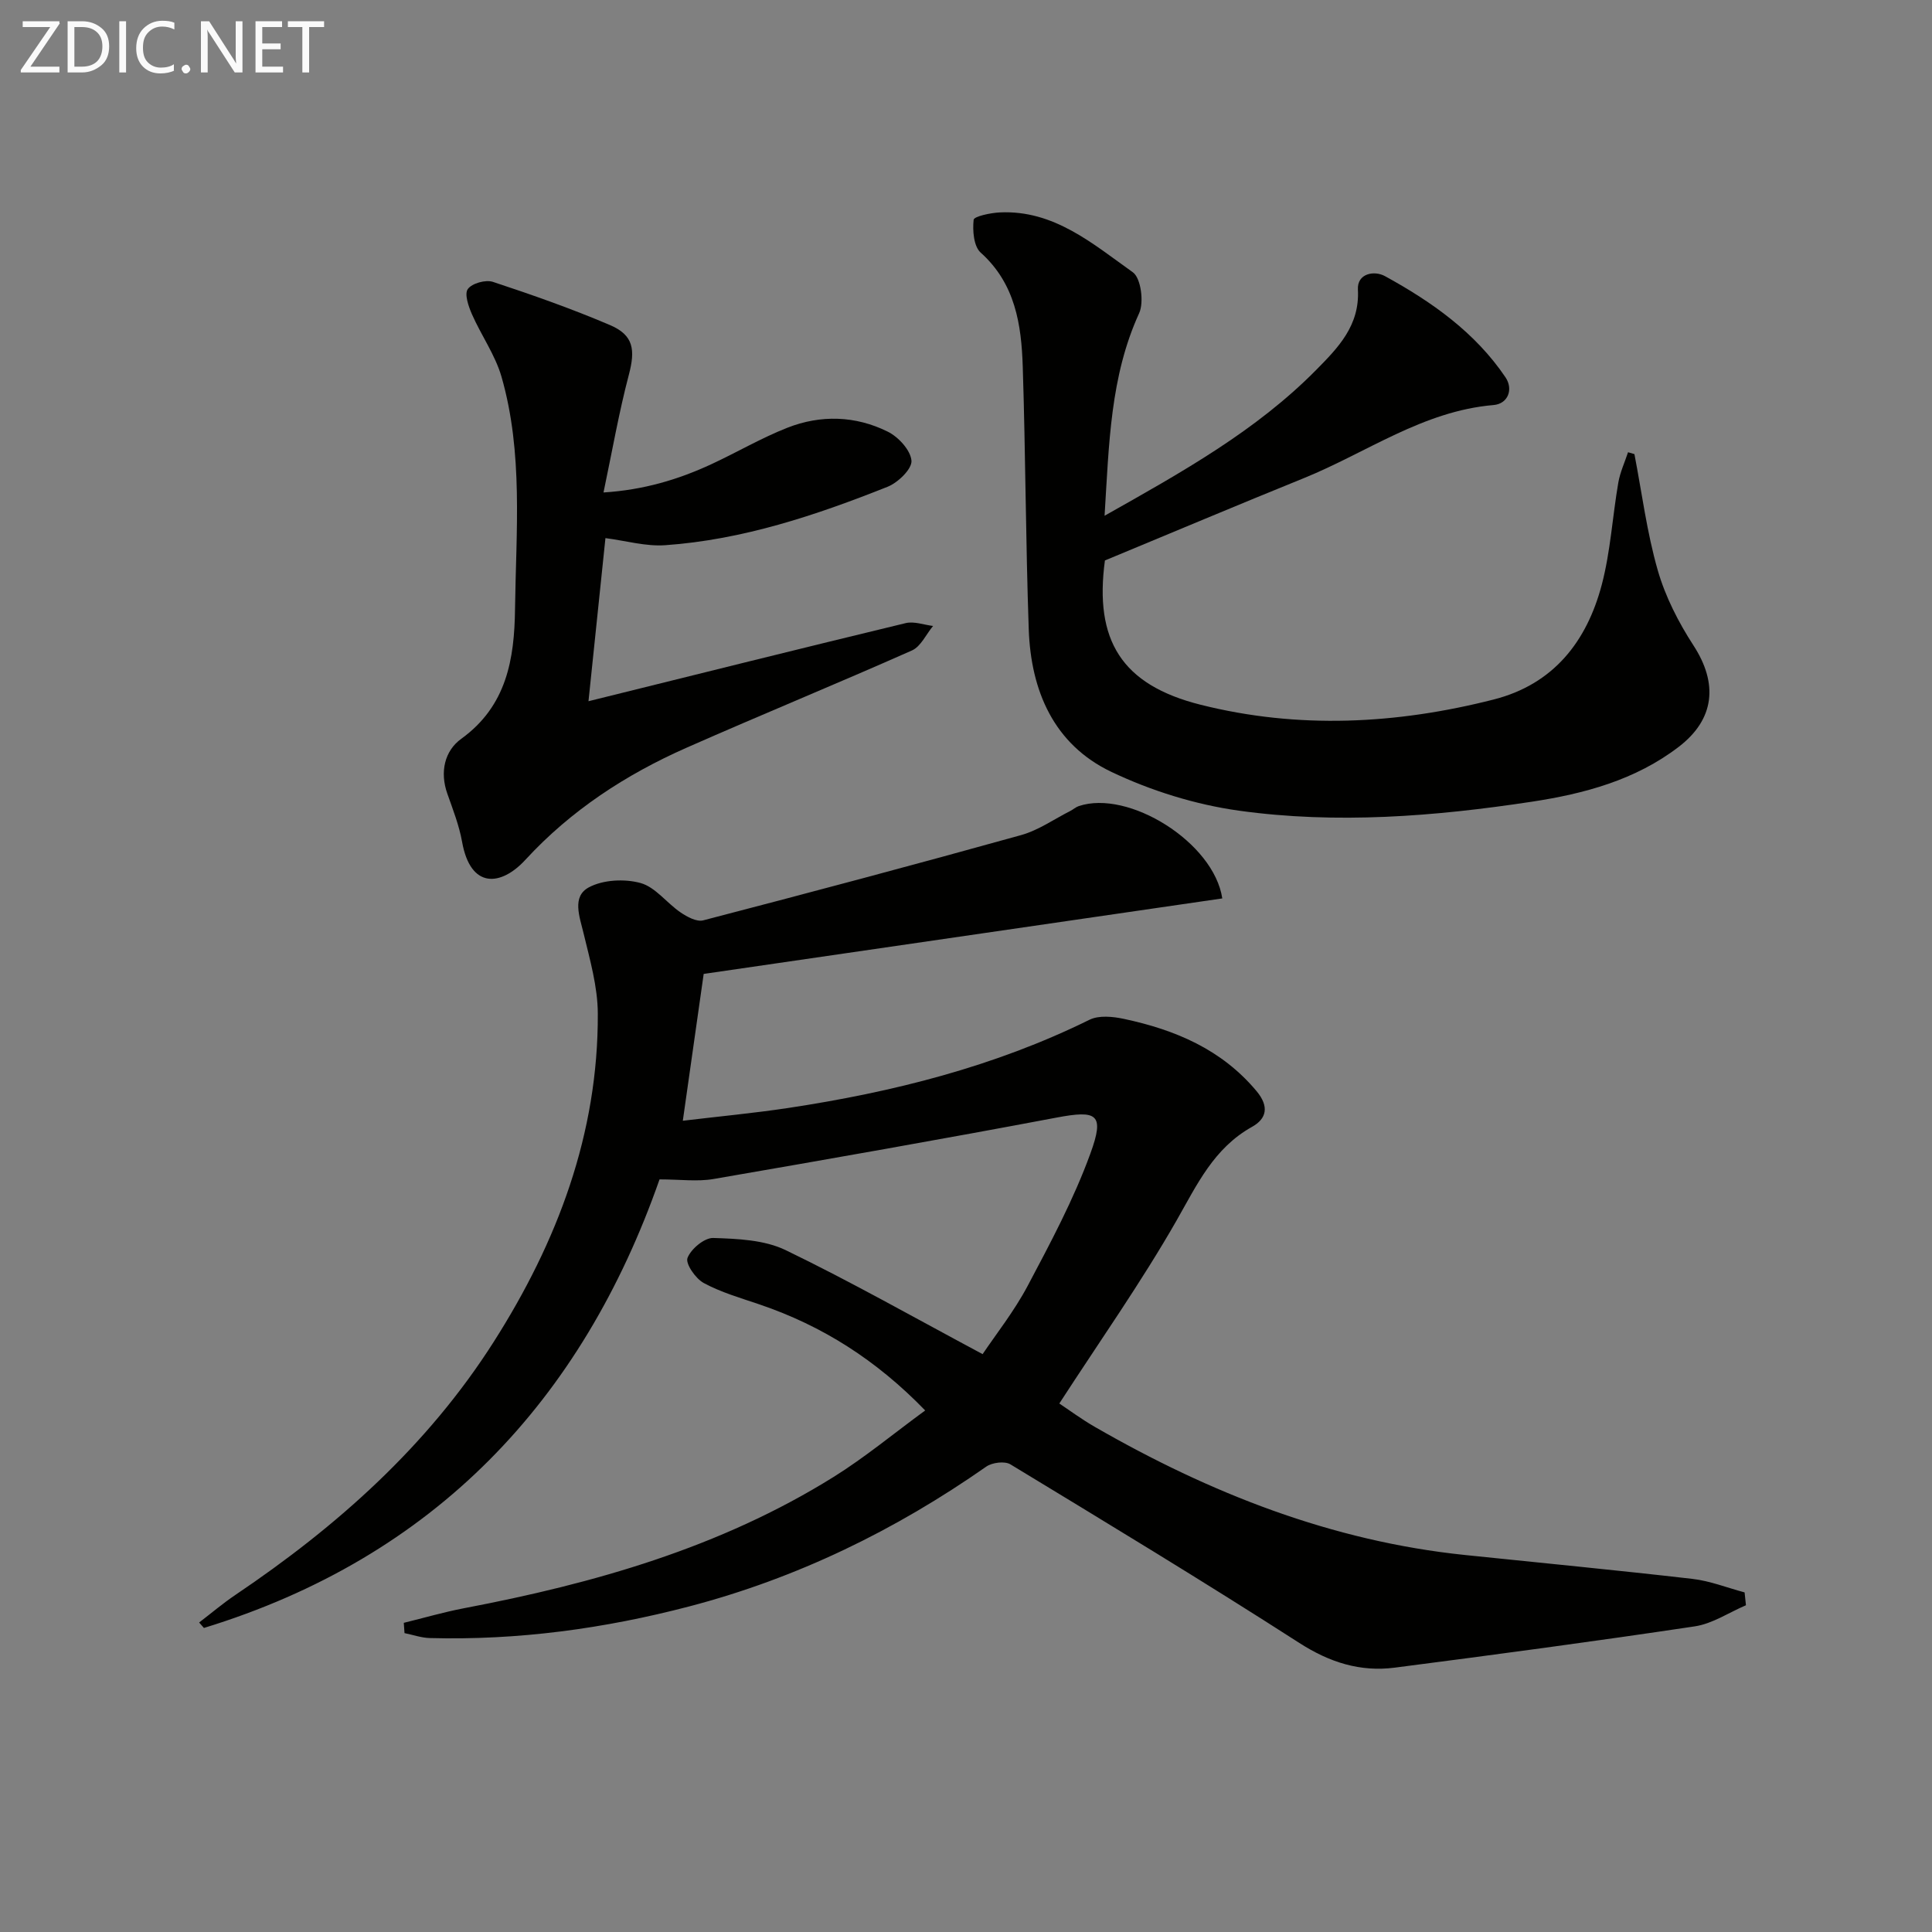
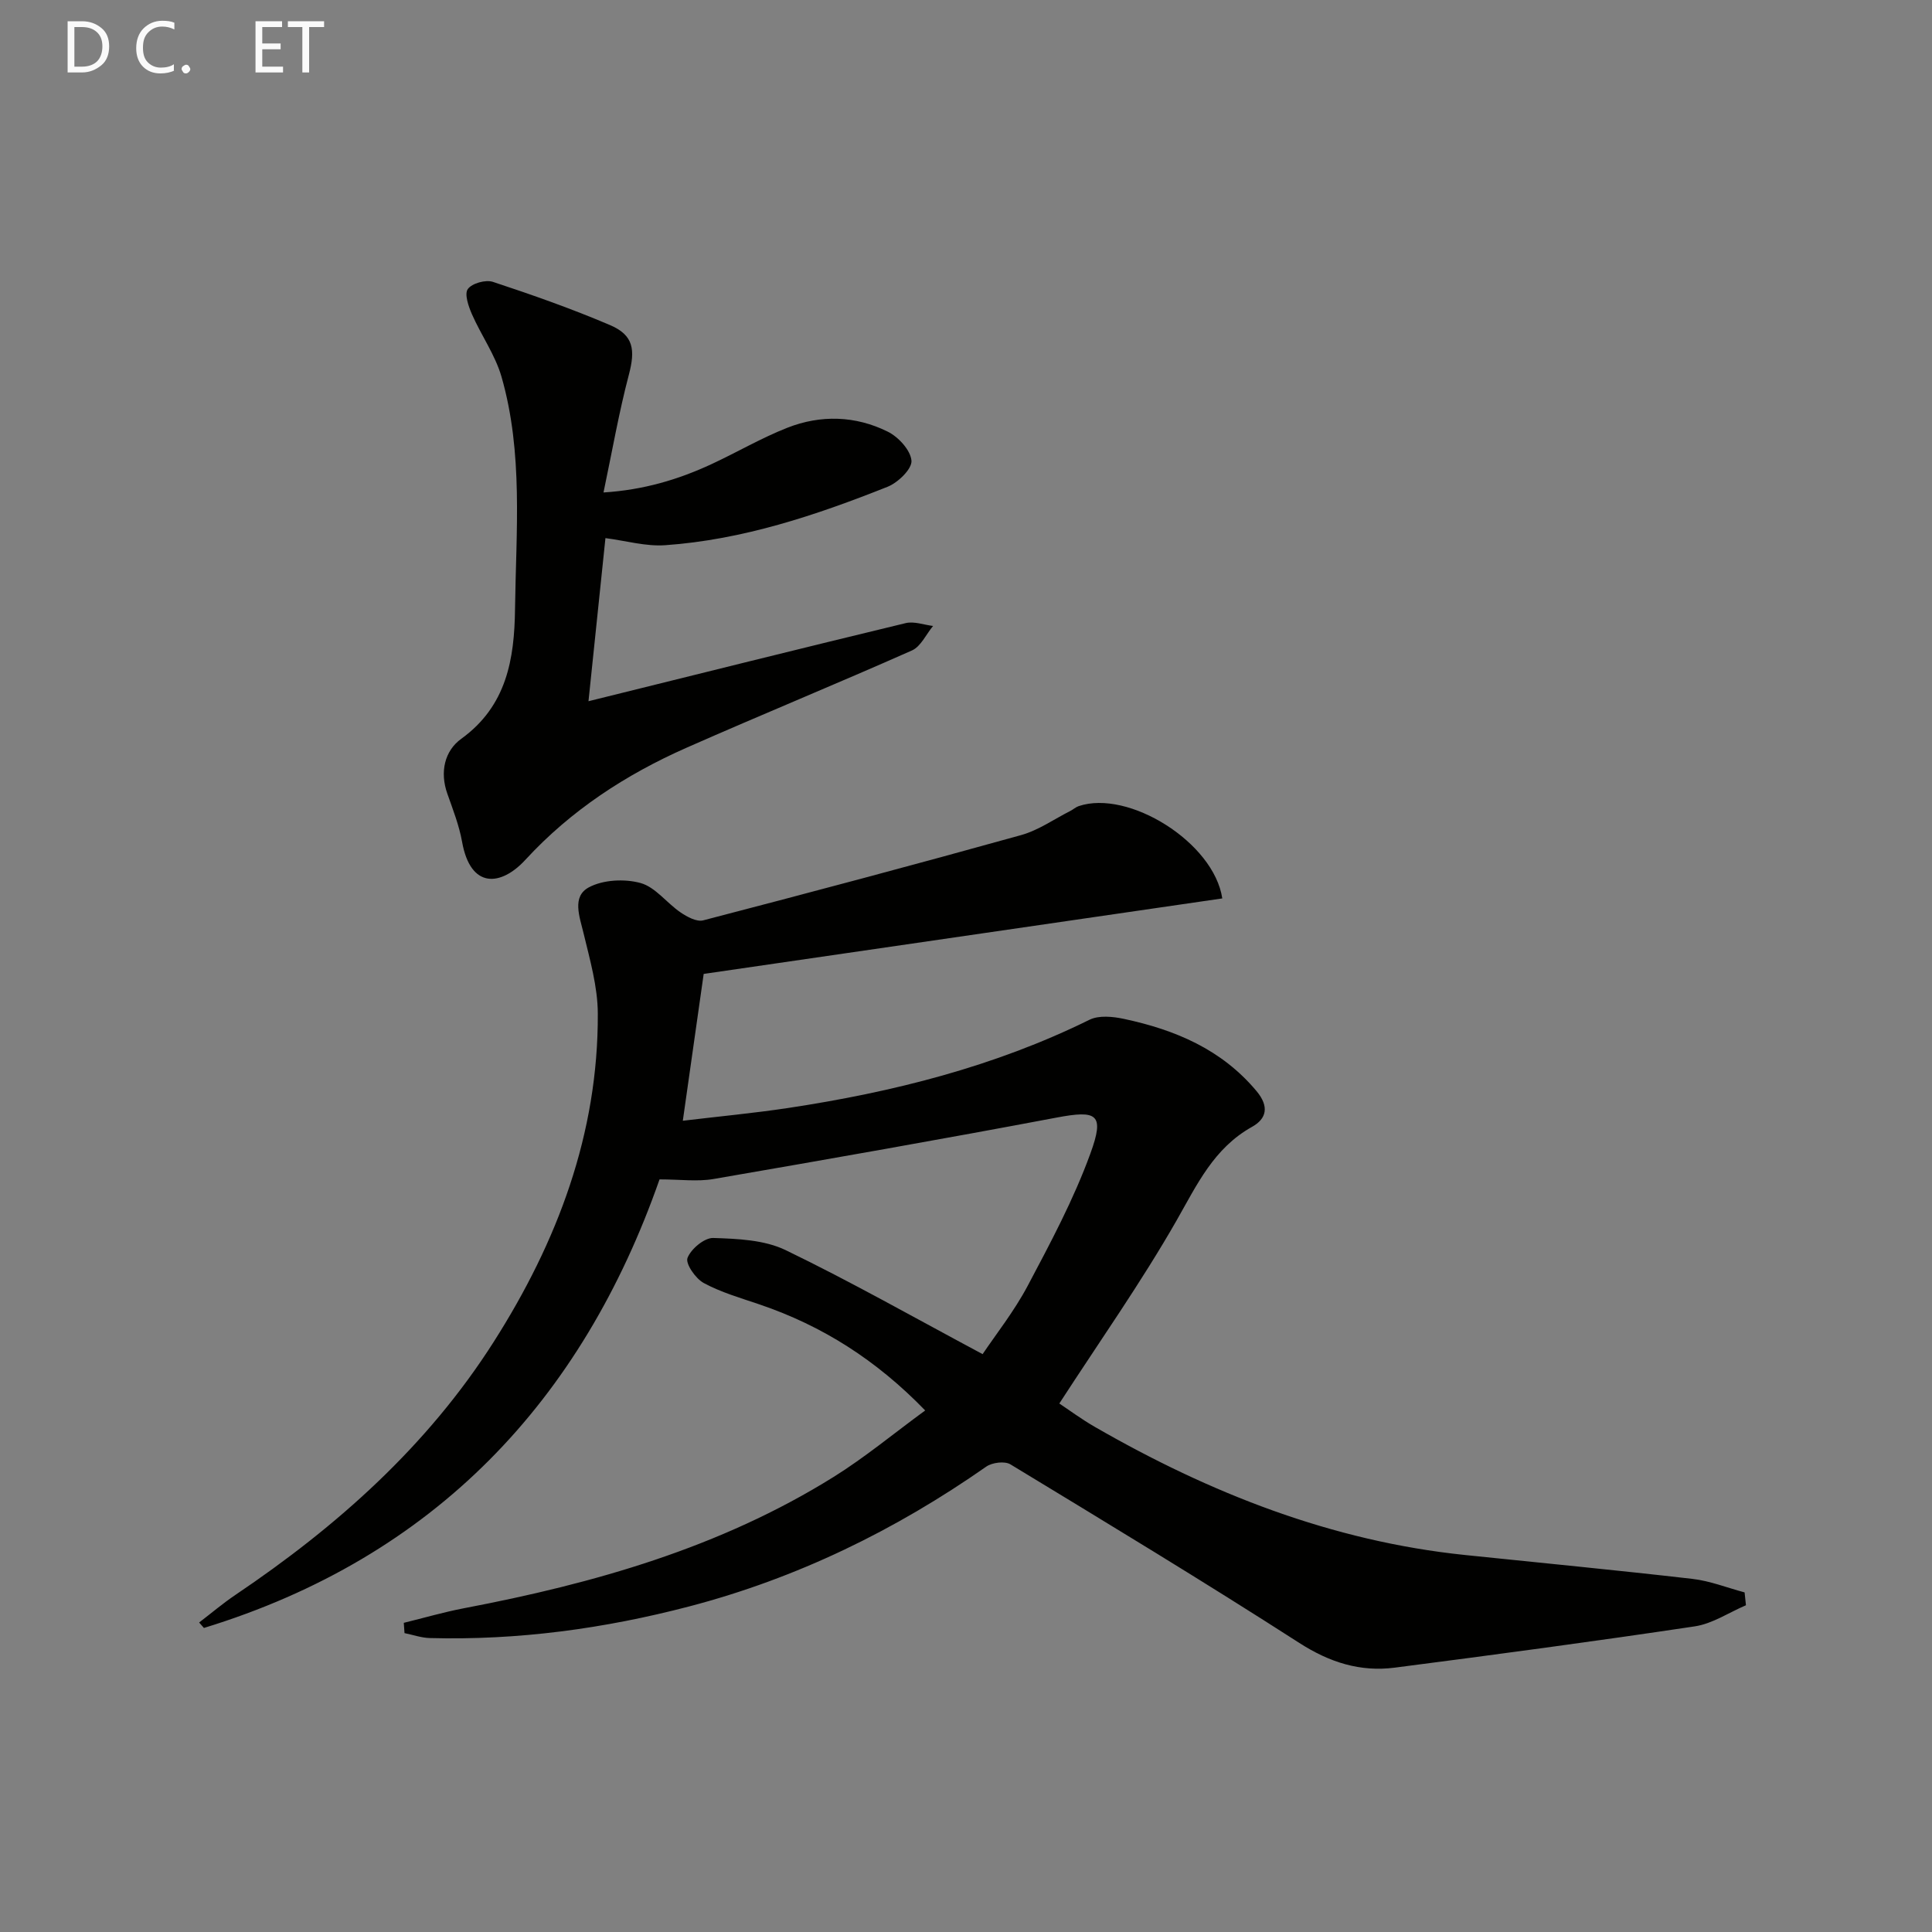
<svg xmlns="http://www.w3.org/2000/svg" enable-background="new 0 0 400 400" viewBox="0 0 400 400">
  <rect x="0" y="0" width="400" height="400" fill="#808080" stroke="none" />
  <path d="m361.48 332.35c-3.52 1.5-6.92 3.82-10.59 4.37-20.67 3.1-41.4 5.87-62.13 8.55-7.15.92-13.48-1.09-19.74-5.11-19.72-12.68-39.78-24.82-59.82-36.98-1.18-.72-3.78-.39-5.01.47-18.85 13.18-39.19 23.1-61.48 28.94-17.62 4.61-35.51 7.04-53.75 6.55-1.74-.05-3.47-.67-5.21-1.02-.05-.71-.1-1.42-.15-2.13 4.17-1.02 8.3-2.23 12.5-3.03 26.91-5.12 53.03-12.54 76.51-27.19 6.45-4.02 12.34-8.92 18.94-13.75-10.15-10.48-21.34-17.55-34.29-21.95-3.91-1.33-7.95-2.49-11.55-4.43-1.69-.91-3.83-4.01-3.37-5.2.72-1.86 3.5-4.19 5.33-4.13 5.05.16 10.58.39 14.98 2.51 13.57 6.56 26.7 14.01 40.79 21.54 2.71-4.04 6.51-8.83 9.33-14.14 4.73-8.92 9.53-17.91 12.97-27.36 3.02-8.26 1.4-9.06-7.02-7.47-23.62 4.46-47.3 8.62-70.99 12.71-3.36.58-6.9.08-11.18.08-16.05 45.83-46.56 78.22-94.33 92.87-.33-.38-.66-.75-.99-1.13 2.5-1.91 4.91-3.96 7.52-5.72 21.05-14.18 39.74-30.81 53.48-52.4 13.18-20.71 21.64-43.07 21.54-67.95-.02-5.54-1.63-11.13-2.94-16.59-.84-3.49-2.46-7.62 1.06-9.53 2.95-1.6 7.42-1.82 10.73-.91 3.08.85 5.43 4.15 8.29 6.09 1.35.92 3.33 1.99 4.68 1.64 21.98-5.72 43.93-11.56 65.81-17.65 3.59-1 6.82-3.29 10.21-5.01.59-.3 1.1-.78 1.72-.99 10.3-3.49 28 7.51 29.73 19.11-35.71 5.2-71.43 10.4-107.37 15.63-1.38 9.69-2.79 19.66-4.32 30.4 7.48-.9 14.7-1.57 21.85-2.65 21.6-3.27 42.61-8.53 62.35-18.26 1.95-.96 4.84-.67 7.13-.18 10.59 2.26 20.21 6.29 27.45 14.95 2.7 3.23 2.05 5.74-.93 7.4-7.92 4.42-11.38 11.95-15.63 19.4-7.32 12.81-15.87 24.92-24.27 37.88 1.96 1.3 4.57 3.24 7.37 4.85 23.85 13.73 49.04 23.66 76.65 26.52 15.68 1.63 31.38 3.13 47.05 4.94 3.66.42 7.21 1.84 10.81 2.8.1.91.19 1.79.28 2.66z" fill="#010100" />
-   <path d="m228.69 106.78c16.16-9.1 31.4-17.62 43.81-30.19 4.49-4.55 9.05-9.17 8.64-16.63-.19-3.37 3.4-4 5.6-2.79 9.67 5.3 18.66 11.63 24.95 20.94 1.68 2.49.53 5.5-2.47 5.75-14.62 1.24-26.3 9.88-39.31 15.15-13.68 5.54-27.27 11.28-41.15 17.03-2.22 16.5 3.42 25.75 19.81 29.87 20.22 5.08 40.54 4.04 60.66-1.08 12.43-3.16 19.31-12.03 22.41-23.81 1.8-6.85 2.2-14.06 3.41-21.08.37-2.16 1.33-4.21 2.02-6.31l1.32.39c1.55 8.03 2.58 16.22 4.83 24.05 1.57 5.46 4.29 10.78 7.4 15.57 5.11 7.86 4.42 15.25-3.05 20.98-8.97 6.88-19.58 9.72-30.45 11.37-20.11 3.05-40.41 4.66-60.61 1.85-9.03-1.26-18.17-4.11-26.41-8.03-11.91-5.67-16.67-16.77-17.11-29.52-.63-18.12-.66-36.25-1.24-54.37-.28-8.71-1.53-17.18-8.71-23.62-1.45-1.3-1.7-4.55-1.46-6.79.07-.71 3.49-1.44 5.41-1.53 11.21-.54 19.26 6.5 27.55 12.39 1.68 1.19 2.34 6.21 1.31 8.47-5.99 13.1-6.23 27.01-7.16 41.94z" fill="#010100" />
  <path d="m121.84 145.18c22.57-5.59 44.1-10.97 65.67-16.17 1.74-.42 3.78.36 5.67.59-1.44 1.73-2.53 4.25-4.37 5.07-15.48 6.87-31.16 13.29-46.65 20.13-12.59 5.56-23.98 12.99-33.38 23.21-5.05 5.49-11.36 6.11-13.11-3.72-.61-3.4-1.9-6.69-3.06-9.98-1.58-4.48-.56-8.86 2.89-11.35 9.41-6.8 11-16.52 11.13-26.84.21-16.1 1.73-32.35-2.8-48.12-1.3-4.51-4.19-8.55-6.11-12.92-.72-1.64-1.61-4.21-.86-5.24.85-1.19 3.7-1.98 5.2-1.48 8.18 2.7 16.33 5.57 24.25 8.95 4.9 2.09 5.24 5.14 3.89 10.27-2.06 7.81-3.45 15.81-5.25 24.38 8.26-.52 15.46-2.66 22.37-5.87 5.25-2.44 10.29-5.4 15.67-7.52 6.93-2.73 14.14-2.51 20.81.8 2.21 1.09 4.73 3.84 4.91 6.01.14 1.69-2.77 4.53-4.92 5.39-14.85 5.91-30 10.98-46.08 12.11-4.02.28-8.15-.93-12.36-1.47-1.15 11.21-2.34 22.55-3.51 33.77z" fill="#010100" />
  <g fill="#fafafa">
-     <path d="m12.4 4.8-6.1 9h6v1.2h-8v-.5l6.1-8.9h-5.7v-1.2h7.6v.4z" />
    <path d="m14 15v-10.6h3c1.6 0 2.9.5 4 1.4s1.6 2.2 1.6 3.8-.5 3-1.6 3.9-2.4 1.5-4 1.5zm1.4-9.4v8.2h1.6c1.3 0 2.4-.4 3.1-1.1s1.1-1.8 1.1-3.1-.4-2.3-1.2-3-1.8-1-3.1-1z" />
-     <path d="m26.1 4.4v10.6h-1.4v-10.6z" />
    <path d="m36.1 14.6c-.8.4-1.8.6-2.9.6-1.5 0-2.7-.5-3.6-1.4s-1.4-2.2-1.4-3.8c0-1.7.5-3.1 1.5-4.1s2.3-1.6 3.9-1.6c1 0 1.8.1 2.5.4v1.4c-.8-.4-1.6-.6-2.5-.6-1.2 0-2.1.4-2.9 1.2s-1.1 1.8-1.1 3.2c0 1.3.3 2.3 1 3s1.6 1.1 2.7 1.1c1 0 2-.2 2.7-.7v1.3z" />
    <path d="m37.6 14.3c0-.2.1-.5.3-.6s.4-.3.6-.3c.3 0 .5.1.6.3s.3.4.3.6-.1.4-.3.6-.4.3-.6.3c-.3 0-.5-.1-.6-.3s-.3-.4-.3-.6z" />
-     <path d="m50.2 15h-1.6l-5.3-8.2c-.2-.2-.3-.5-.4-.7 0 .2.1.7.1 1.5v7.4h-1.4v-10.6h1.7l5.2 8.1c.2.4.4.6.4.7 0-.3-.1-.8-.1-1.5v-7.3h1.4z" />
    <path d="m58.6 15h-5.7v-10.6h5.5v1.2h-4.1v3.4h3.8v1.2h-3.8v3.6h4.3z" />
    <path d="m67.1 5.6h-3.1v9.4h-1.4v-9.4h-3v-1.2h7.5z" />
  </g>
</svg>